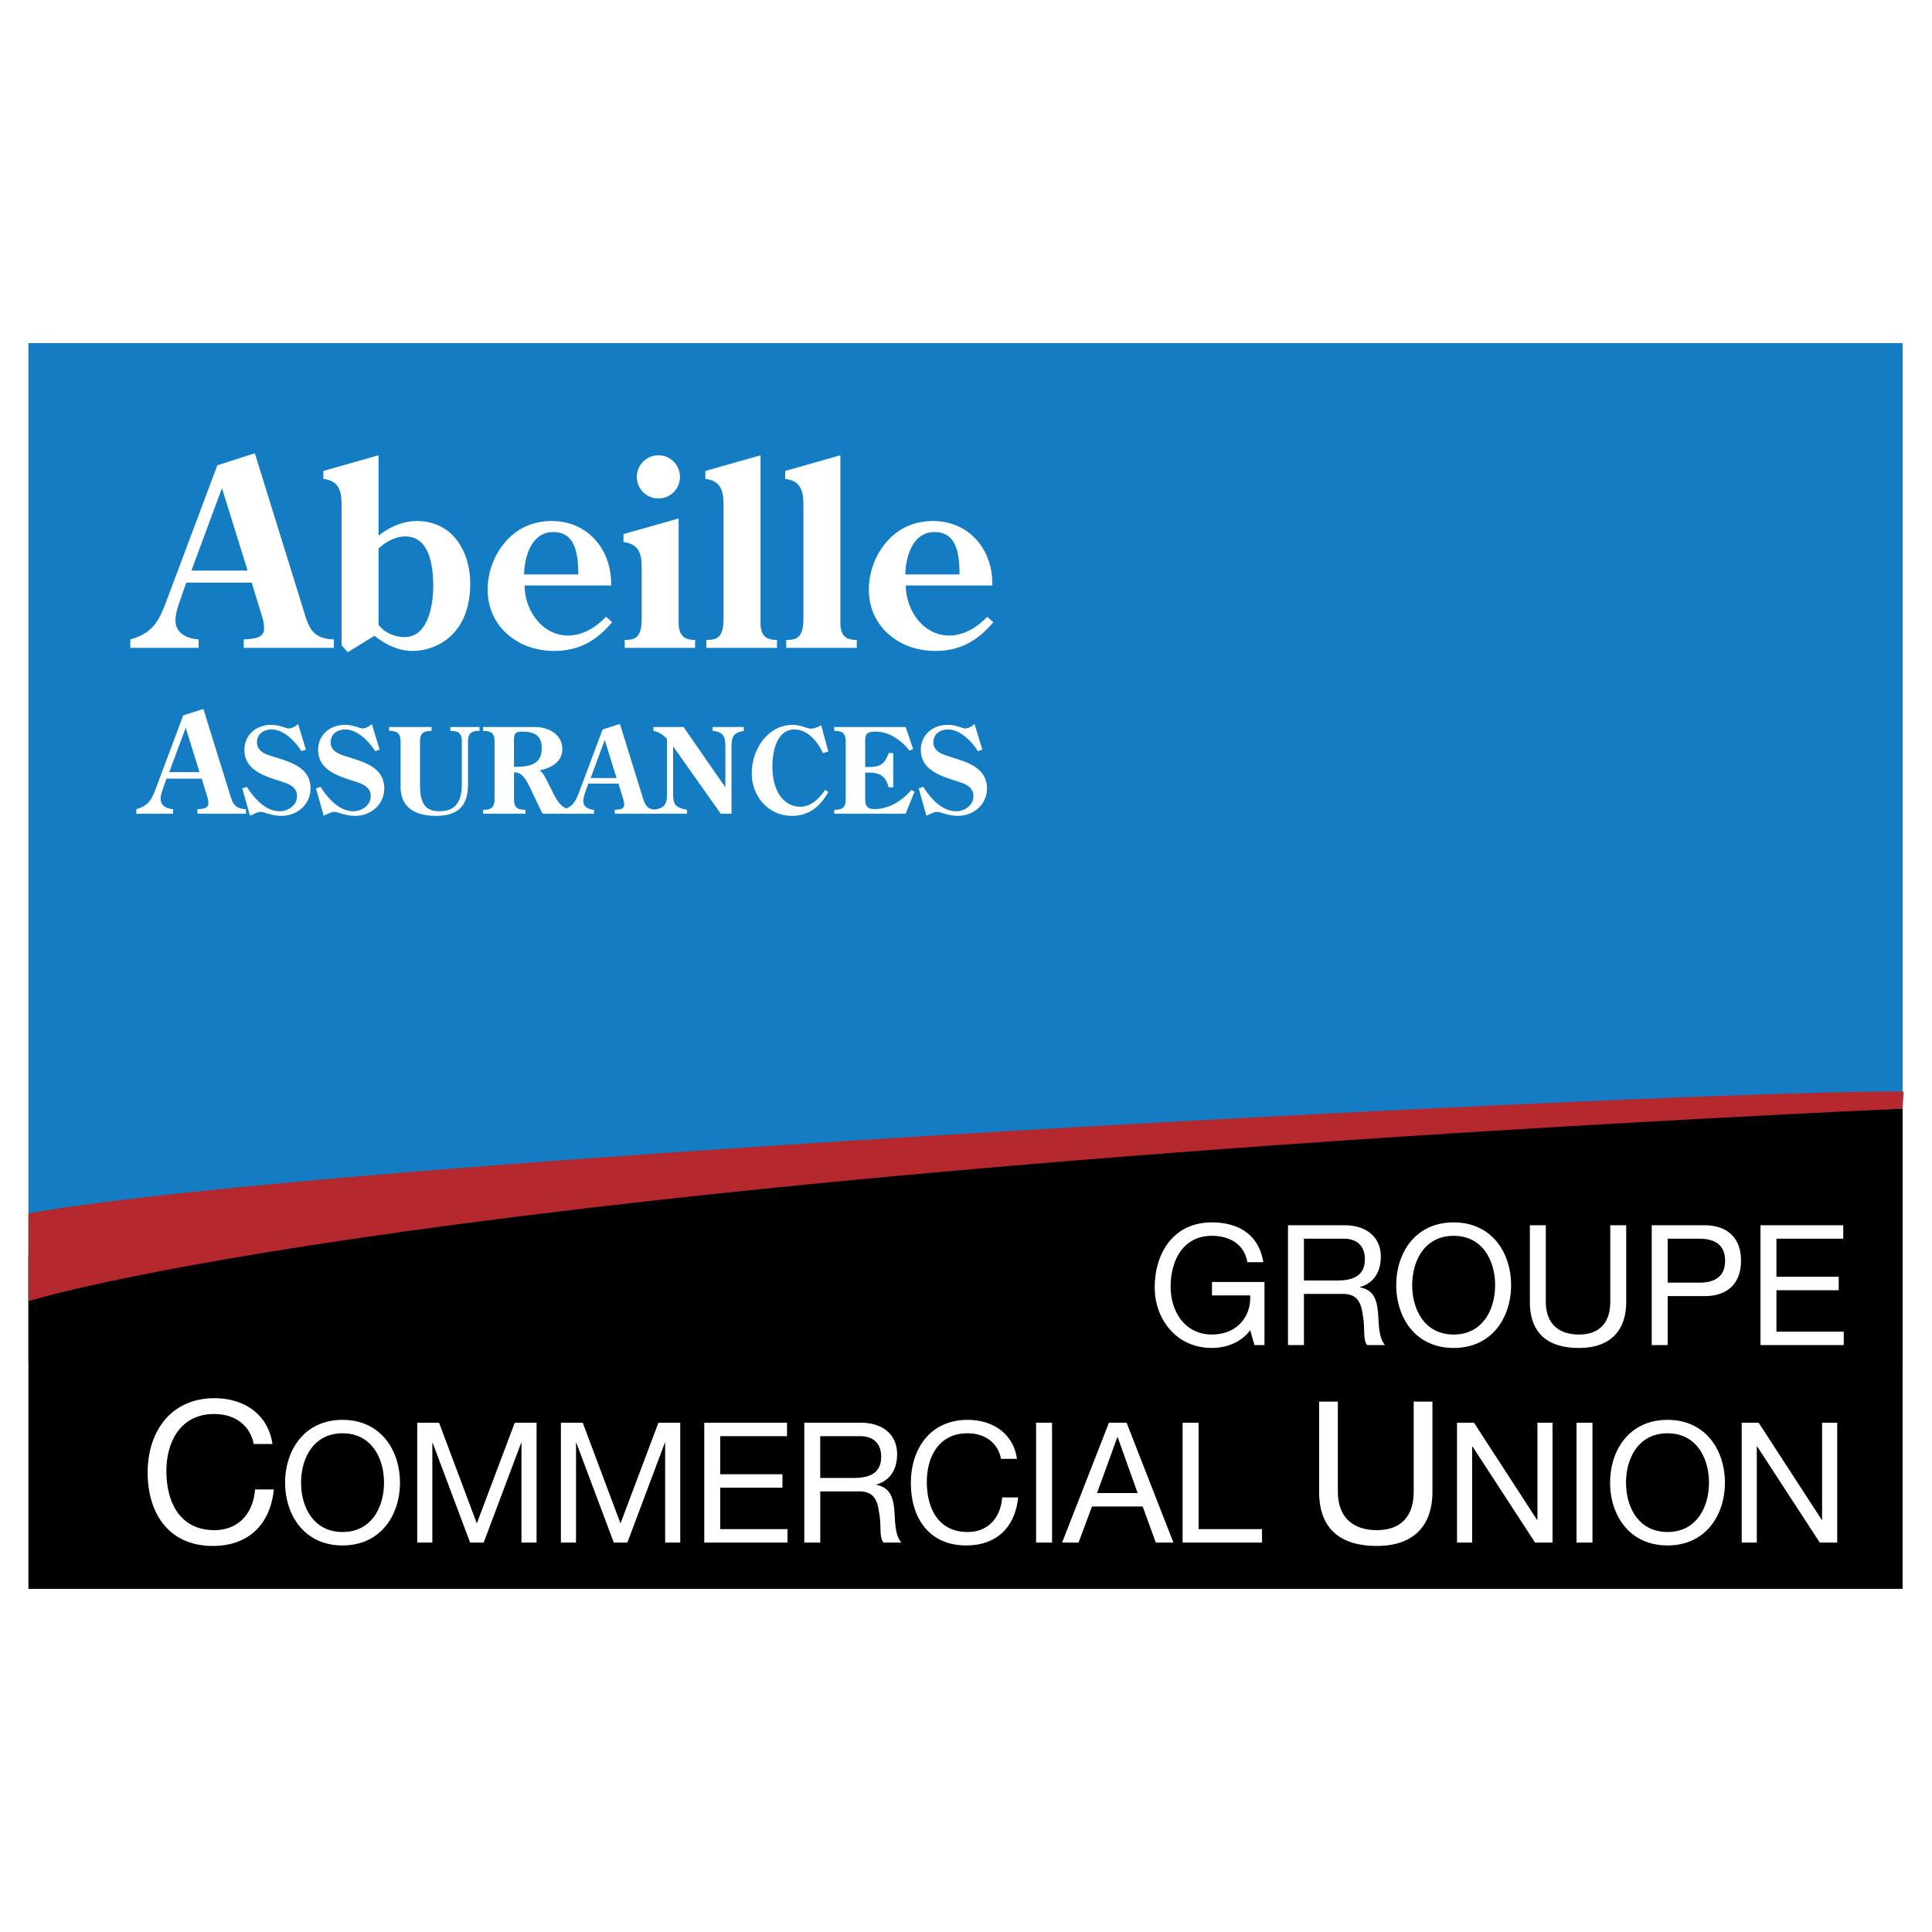
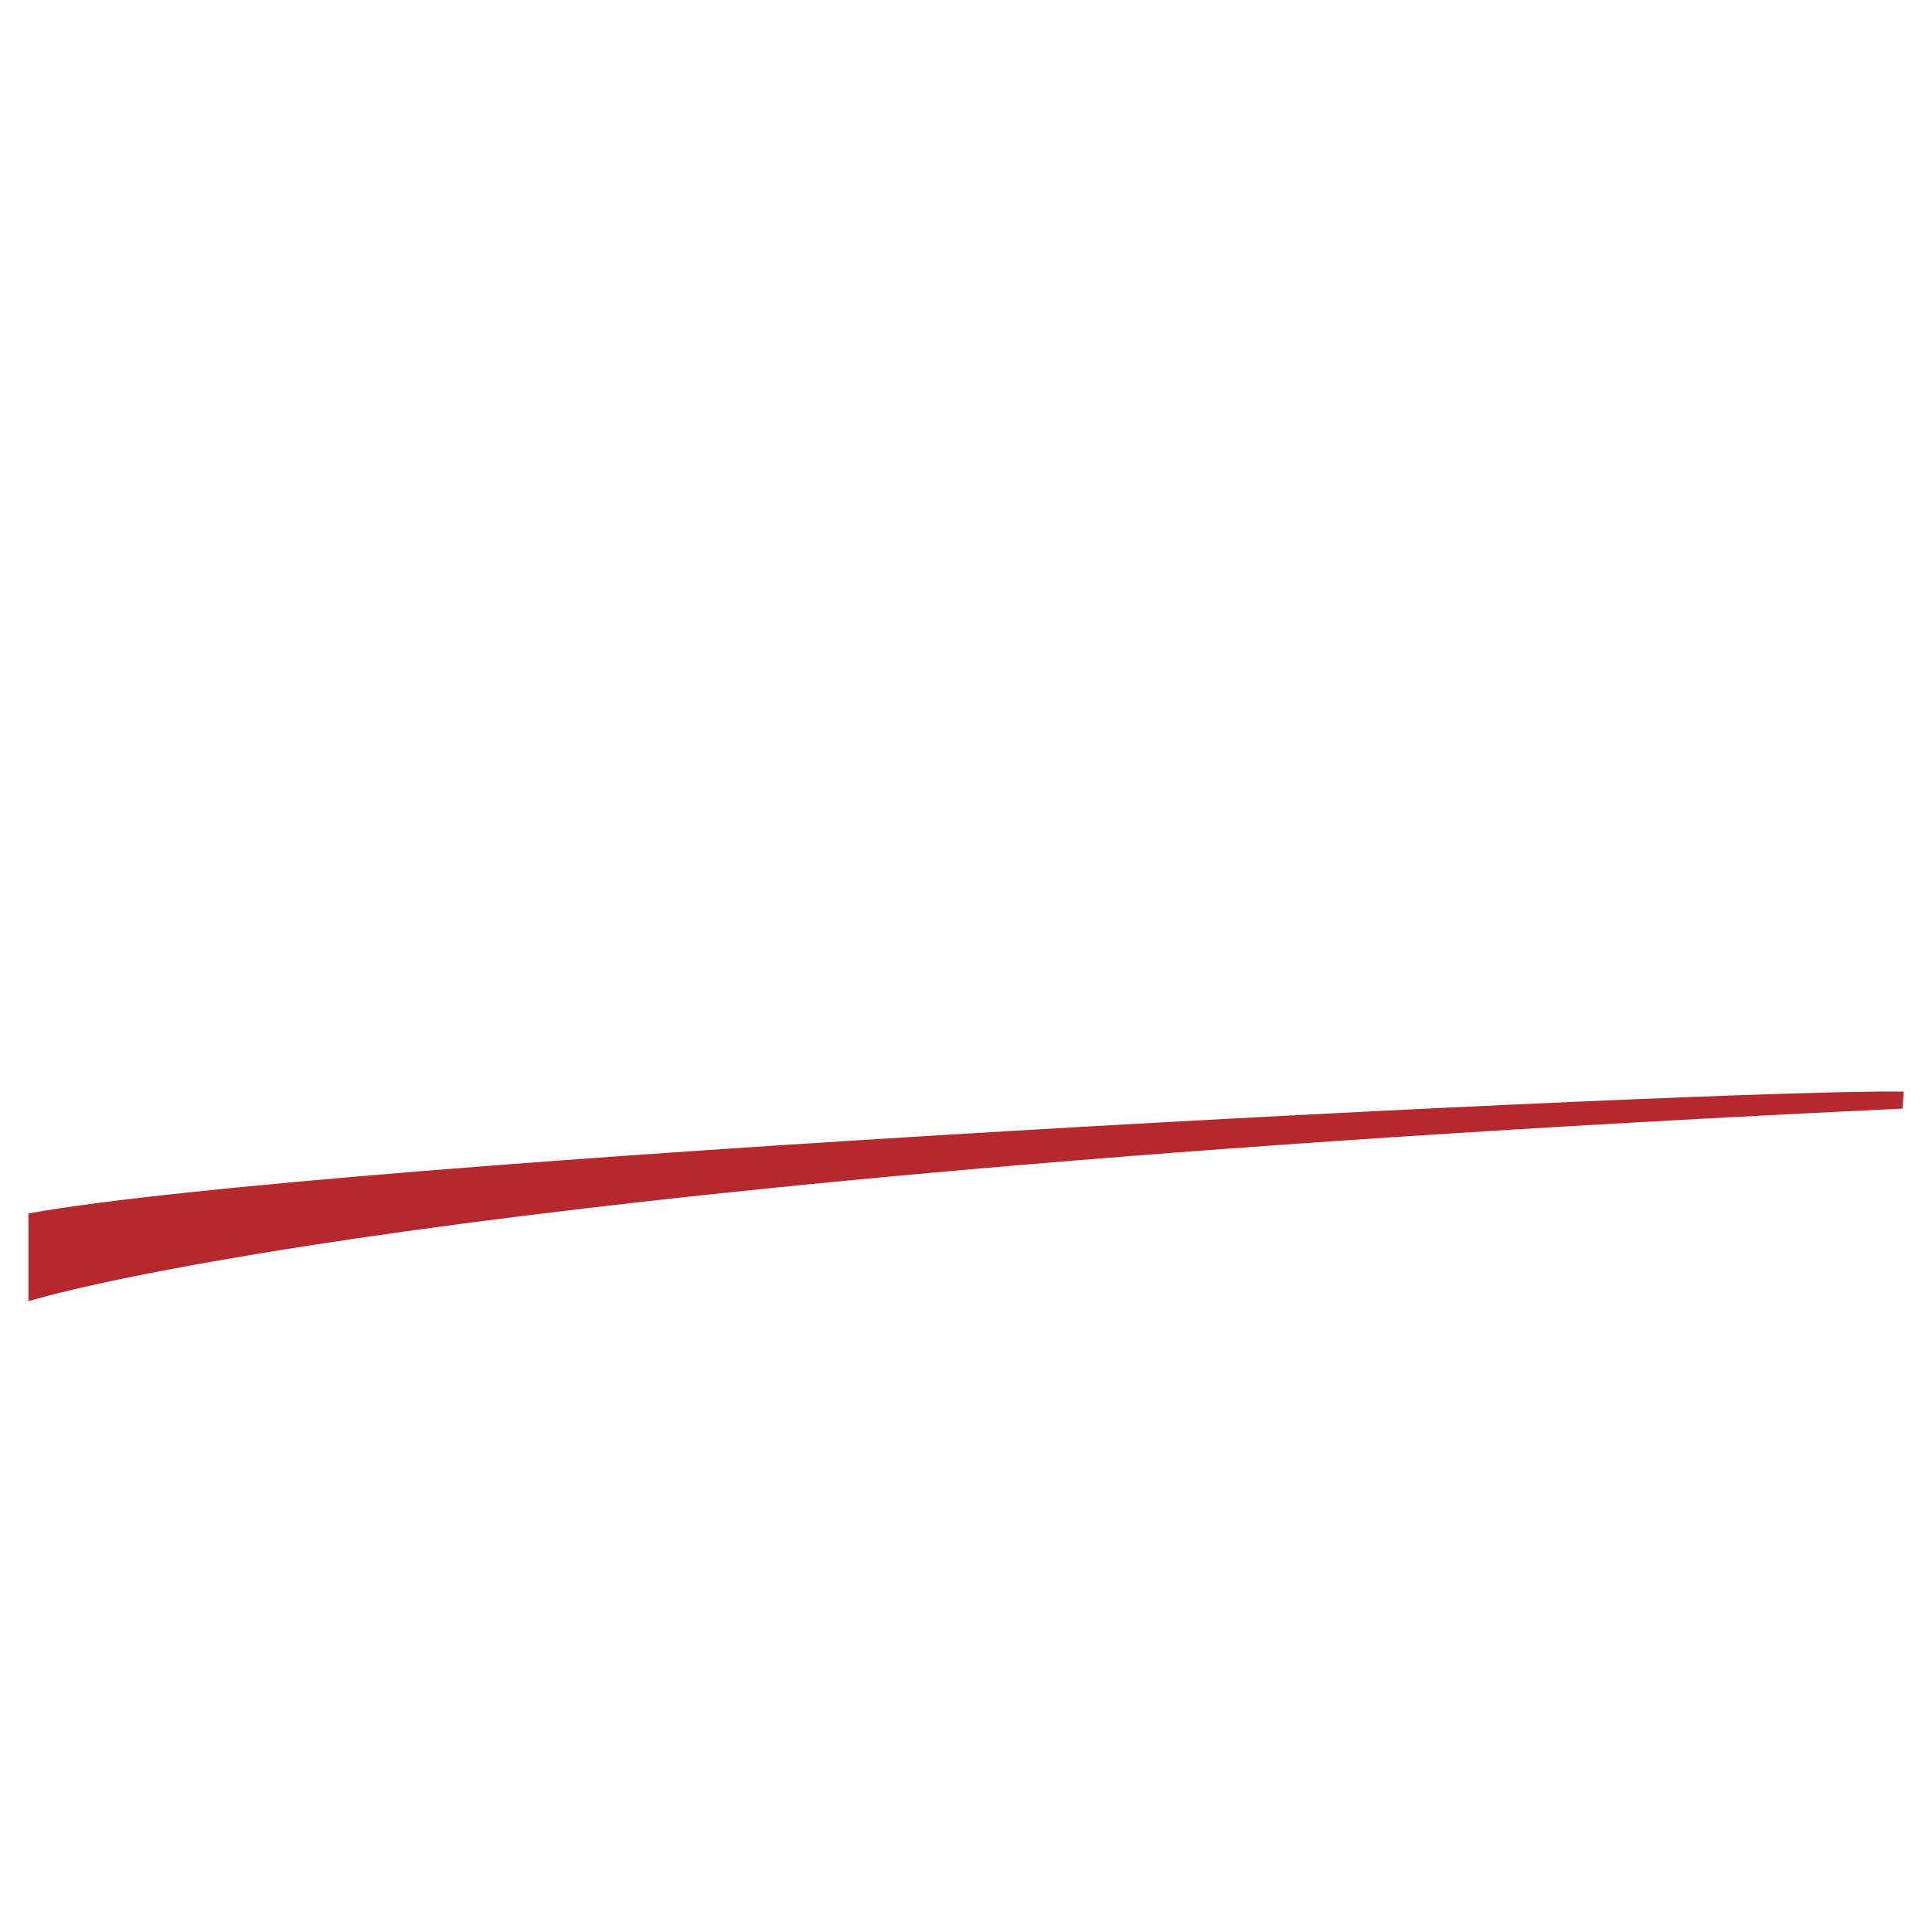
<svg xmlns="http://www.w3.org/2000/svg" width="2500" height="2500" viewBox="0 0 192.756 192.756">
  <g fill-rule="evenodd" clip-rule="evenodd">
-     <path fill="#fff" d="M0 0h192.756v192.756H0V0z" />
-     <path fill="#147cc2" d="M189.824 135.902H2.834V34.232h186.99v101.67z" />
-     <path d="M189.824 158.523H2.834v-33.322c31.377-9.242 186.99-14.594 186.99-14.594v47.916z" />
    <path d="M189.824 110.607l.098-1.703c-19.215-.244-157.067 6.742-187.087 12.162v8.756s37.887-12.162 186.989-19.215z" fill="#b4282e" />
    <path d="M124.734 132.711c-.92 1.256-2.428 1.773-3.834 1.773-3.566 0-5.693-2.912-5.693-6.027 0-3.484 1.908-6.498 5.693-6.498 2.613 0 4.689 1.172 5.141 3.969h-1.59c-.318-1.809-1.775-2.629-3.551-2.629-2.896 0-4.104 2.512-4.104 5.074 0 2.496 1.441 4.771 4.104 4.771 2.463 0 3.936-1.723 3.834-3.9h-3.816v-1.34h5.24v6.297h-1.004l-.42-1.49zM130.094 127.754v-4.17h3.953c1.49 0 2.127.871 2.127 2.043 0 1.74-1.273 2.127-2.764 2.127h-3.316zm-1.59 6.447h1.59v-5.107h3.885c1.541 0 1.826.986 1.994 2.16.234 1.172-.018 2.461.436 2.947h1.773c-.668-.82-.602-2.127-.703-3.299-.115-1.174-.4-2.195-1.791-2.463v-.033c1.439-.402 2.076-1.59 2.076-3.031 0-1.908-1.389-3.131-3.633-3.131h-5.627v11.957zM140.896 128.223c0-2.412 1.223-4.924 4.135-4.924 2.914 0 4.137 2.512 4.137 4.924 0 2.41-1.223 4.922-4.137 4.922-2.912 0-4.135-2.512-4.135-4.922zm-1.591 0c0 3.248 1.926 6.262 5.727 6.262 3.803 0 5.729-3.014 5.729-6.262 0-3.25-1.926-6.264-5.729-6.264-3.802 0-5.727 3.014-5.727 6.264zM162.248 129.881c0 3.014-1.727 4.604-4.707 4.604-3.08 0-4.906-1.422-4.906-4.604v-7.637h1.592v7.637c0 2.109 1.205 3.264 3.314 3.264 2.01 0 3.115-1.154 3.115-3.264v-7.637h1.592v7.637zM166.383 123.584h3.115c1.793 0 2.613.77 2.613 2.193s-.82 2.211-2.613 2.193h-3.115v-4.386zm-1.59 10.617h1.59v-4.891h3.652c2.377.018 3.666-1.322 3.666-3.533s-1.289-3.533-3.666-3.533h-5.242v11.957zM175.645 122.244h8.255v1.34h-6.664v3.801h6.211v1.34h-6.211v4.136h6.715v1.34h-8.306v-11.957zM25.31 144.07c-.395-1.988-1.99-2.994-3.94-2.994-3.35 0-4.768 2.758-4.768 5.693 0 3.213 1.418 5.893 4.787 5.893 2.463 0 3.881-1.734 4.059-4.061h1.872c-.355 3.508-2.542 5.637-6.088 5.637-4.374 0-6.501-3.232-6.501-7.33 0-4.078 2.324-7.408 6.659-7.408 2.936 0 5.359 1.576 5.792 4.57H25.31zM30.039 147.924c0-2.412 1.223-4.924 4.136-4.924 2.914 0 4.137 2.512 4.137 4.924s-1.223 4.924-4.137 4.924c-2.913 0-4.136-2.512-4.136-4.924zm-1.591 0c0 3.248 1.926 6.264 5.728 6.264 3.802 0 5.728-3.016 5.728-6.264s-1.926-6.264-5.728-6.264c-3.802 0-5.728 3.016-5.728 6.264zM41.627 141.945h2.178l3.768 10.049 3.784-10.049h2.177v11.957h-1.507v-9.947h-.033l-3.735 9.947h-1.356l-3.735-9.947h-.033v9.947h-1.508v-11.957zM55.962 141.945h2.178l3.767 10.049 3.785-10.049h2.177v11.957h-1.507v-9.947h-.033l-3.735 9.947h-1.356l-3.735-9.947h-.033v9.947h-1.508v-11.957zM70.264 141.945h8.256v1.34h-6.665v3.801h6.213v1.34h-6.213v4.136h6.715v1.34h-8.306v-11.957zM81.835 147.455v-4.17h3.952c1.491 0 2.127.871 2.127 2.043 0 1.742-1.272 2.127-2.763 2.127h-3.316zm-1.59 6.447h1.591v-5.107h3.886c1.54 0 1.825.988 1.992 2.16.235 1.172-.017 2.461.436 2.947h1.775c-.67-.82-.603-2.127-.704-3.299-.117-1.172-.402-2.193-1.792-2.461v-.033c1.44-.402 2.076-1.592 2.076-3.033 0-1.908-1.39-3.131-3.634-3.131h-5.627v11.957h.001zM99.871 145.547c-.334-1.692-1.691-2.547-3.349-2.547-2.847 0-4.052 2.346-4.052 4.84 0 2.73 1.206 5.008 4.069 5.008 2.094 0 3.299-1.475 3.449-3.451h1.592c-.301 2.982-2.16 4.791-5.175 4.791-3.718 0-5.527-2.746-5.527-6.23 0-3.467 1.977-6.297 5.661-6.297 2.494 0 4.555 1.34 4.924 3.887h-1.592v-.001zM103.371 141.945h1.592v11.957h-1.592v-11.957zM111.477 143.385h.033l1.994 5.578h-4.053l2.026-5.578zm-5.51 10.517h1.641l1.34-3.6h5.059l1.307 3.6h1.758l-4.672-11.957h-1.76l-4.673 11.957zM117.99 141.945h1.592v10.617h6.33v1.34h-7.922v-11.957zM142.916 148.82c0 3.545-2.029 5.418-5.537 5.418-3.625 0-5.771-1.676-5.771-5.418v-8.984h1.871v8.984c0 2.48 1.418 3.842 3.9 3.842 2.365 0 3.666-1.361 3.666-3.842v-8.984h1.871v8.984zM145.367 141.945h1.692l6.296 9.696h.034v-9.696h1.507v11.957h-1.742l-6.246-9.595h-.033v9.595h-1.508v-11.957zM157.291 141.945h1.59v11.957h-1.59v-11.957zM162.23 147.924c0-2.412 1.223-4.924 4.137-4.924s4.137 2.512 4.137 4.924-1.223 4.924-4.137 4.924-4.137-2.512-4.137-4.924zm-1.589 0c0 3.248 1.924 6.264 5.727 6.264 3.801 0 5.727-3.016 5.727-6.264s-1.926-6.264-5.727-6.264c-3.804 0-5.727 3.016-5.727 6.264zM173.77 141.945h1.691l6.297 9.696h.033v-9.696h1.508v11.957h-1.742l-6.246-9.595h-.036v9.595h-1.505v-11.957zM24.706 56.927h-5.609l3.048-8.222 2.561 8.222zm.717-11.705l-3.74 1.204-4.995 13.319c-.794 2.1-1.306 3.381-3.688 4.047v.845h6.813v-.845c-1.127-.077-2.305-.589-2.305-1.896 0-.717.282-1.485.512-2.151l.563-1.614h6.531l.922 3.022c.154.461.308.999.308 1.485 0 .768-.384 1.102-2.023 1.153v.845h8.99v-.845c-2.306-.051-2.562-1.383-3.125-3.228l-4.763-15.341zM37.768 54.724c.717-.666 1.69-1.204 2.663-1.204 2.485 0 2.792 3.073 2.792 4.969 0 1.819-.486 5.071-2.843 5.071-1.024 0-2.023-.435-2.612-1.229v-7.607zm-.41 8.708c1.05.845 2.382 1.511 3.765 1.511 2.587 0 5.789-1.768 5.789-6.71 0-3.228-1.768-6.25-5.327-6.25-1.409 0-2.741.615-3.816 1.459v-8.017l-5.507 1.562v.794c1.485.18 1.793 1.102 1.818 2.459v14.14l.615.691 2.663-1.639zM52.29 57.311c.025-1.665.691-4.226 2.894-4.226 2.023 0 2.51 1.716 2.51 4.226H52.29zm8.682 1.101c.077-3.611-2.356-6.429-5.916-6.429-1.896 0-3.535.743-4.738 2.203a7.345 7.345 0 0 0-1.665 4.636c0 3.74 3.074 6.122 6.608 6.122 2.51 0 4.226-.999 5.814-2.869l-.615-.538c-.974 1.025-2.306 1.87-3.765 1.87-2.689 0-4.354-2.612-4.354-4.994h8.631v-.001zM62.33 64.636v-.794c.922 0 1.69-.103 1.69-2.101v-5.199c0-1.357-.333-2.28-1.818-2.459v-.793l5.506-1.562v10.45c.026 1.511.871 1.665 1.639 1.665v.794H62.33v-.001zm3.355-19.21c1.204 0 2.151.974 2.151 2.152a2.131 2.131 0 0 1-2.151 2.151 2.147 2.147 0 0 1-2.151-2.151c0-1.178.972-2.152 2.151-2.152zM75.878 45.426v16.751c0 1.511.871 1.665 1.64 1.665v.794h-7.043v-.794c.922 0 1.715-.103 1.715-2.101v-11.5c-.025-1.357-.333-2.279-1.818-2.459v-.794l5.506-1.562zM83.844 45.426v16.751c0 1.511.871 1.665 1.639 1.665v.794H78.44v-.794c.922 0 1.716-.103 1.716-2.101v-11.5c-.025-1.357-.333-2.279-1.818-2.459v-.794l5.506-1.562zM90.324 57.311c.025-1.665.691-4.226 2.895-4.226 2.023 0 2.51 1.716 2.51 4.226h-5.405zm8.682 1.101c.078-3.611-2.356-6.429-5.916-6.429-1.896 0-3.535.743-4.738 2.203a7.346 7.346 0 0 0-1.666 4.636c0 3.74 3.074 6.122 6.608 6.122 2.51 0 4.227-.999 5.814-2.869l-.615-.538c-.973 1.025-2.305 1.87-3.765 1.87-2.689 0-4.354-2.612-4.354-4.994h8.632v-.001zM19.906 77.035h-3.02l1.641-4.427 1.379 4.427zm.386-6.303l-2.014.648-2.689 7.171c-.427 1.131-.704 1.821-1.986 2.179v.455h3.668v-.455c-.606-.042-1.241-.317-1.241-1.021 0-.386.151-.8.276-1.159l.303-.869h3.517l.497 1.627c.083.248.166.538.166.8 0 .414-.207.593-1.089.621v.455h4.841v-.454c-1.242-.027-1.379-.745-1.683-1.738l-2.566-8.26zM30.521 74.791l-.449.153c-.58-.946-1.762-2.163-2.956-2.163-.815 0-1.478.438-1.478 1.288 0 .97 1.017 1.229 1.773 1.466l.697.225c1.455.473 2.873 1.146 2.873 2.896 0 1.62-1.348 2.743-2.896 2.743-.508 0-1.005-.106-1.489-.26-.225-.071-.367-.13-.603-.13-.201 0-.307.023-1.052.378l-.769-2.73.461-.153c.698 1.123 1.845 2.435 3.275 2.435.851 0 1.726-.603 1.726-1.513 0-.97-.946-1.265-1.703-1.501-1.572-.508-3.546-1.099-3.546-3.109 0-1.501 1.194-2.494 2.648-2.494.484 0 .851.083 1.3.236.165.059.319.118.497.118.295 0 .697-.236.91-.438l.781 2.553zM37.875 74.791l-.449.153c-.579-.946-1.762-2.163-2.955-2.163-.816 0-1.478.438-1.478 1.288 0 .97 1.017 1.229 1.773 1.466l.697.225c1.454.473 2.873 1.146 2.873 2.896 0 1.62-1.348 2.743-2.896 2.743-.509 0-1.005-.106-1.49-.26-.225-.071-.366-.13-.603-.13-.201 0-.307.023-1.052.378l-.769-2.73.461-.153c.698 1.123 1.844 2.435 3.275 2.435.851 0 1.726-.603 1.726-1.513 0-.97-.946-1.265-1.702-1.501-1.572-.508-3.546-1.099-3.546-3.109 0-1.501 1.194-2.494 2.647-2.494.485 0 .852.083 1.301.236.166.059.319.118.497.118.296 0 .697-.236.91-.438l.78 2.553zM41.905 78.171c-.036 2.14.65 2.766 1.927 2.766 1.714 0 2.246-1.052 2.246-2.778V74.01c0-.828-.296-1.088-1.147-1.088v-.39h2.908v.39c-.851 0-1.147.26-1.147 1.088v4.244c0 2.057-.898 3.145-3.203 3.145-2.353 0-3.523-1.064-3.523-2.896V74.01c0-.828-.295-1.088-1.146-1.088v-.39h4.232v.39c-.852 0-1.147.26-1.147 1.088v4.161zM51.279 76.504v-2.542c0-.673.036-.969.816-.969 1.265 0 1.95.425 1.95 1.619 0 1.253-.591 1.892-2.542 1.892h-.224zm3.299 1.407c-.201-.39-.39-.804-.757-1.052 1.135-.212 2.282-.828 2.282-2.128 0-1.252-1.076-2.198-2.825-2.198h-5.083v.39c.852 0 1.147.26 1.147 1.088v5.697c0 .828-.295 1.088-1.147 1.088v.39h4.232v-.39c-.852 0-1.147-.26-1.147-1.088V77.06c.497 0 .958.13 1.667 1.655l.698 1.478c.165.331.307.686.508.993h2.92v-.39c-1.017-.071-1.419-.804-1.856-1.607l-.639-1.278z" fill="#fff" />
    <path d="M61.516 77.627h-2.589l1.407-3.795 1.182 3.795zm.331-5.402l-1.726.556-2.305 6.147c-.367.969-.603 1.561-1.702 1.868v.39h3.144v-.39c-.52-.036-1.064-.271-1.064-.875 0-.331.13-.686.237-.993l.26-.745h3.015l.425 1.395c.071.213.142.461.142.686 0 .355-.178.509-.934.532v.39h4.149v-.39c-1.064-.023-1.182-.638-1.442-1.489l-2.199-7.082z" fill="#fff" />
    <path d="M72.368 78.549v-3.948c0-1.005-.094-1.572-1.265-1.679v-.39h3.109v.39c-1.123.189-1.229.639-1.229 1.679v6.584h-1.075l-4.752-6.726v4.539c0 1.289.142 1.537 1.383 1.797v.39h-3.345v-.39c1.135-.177 1.348-.532 1.348-1.619v-5.438a2.365 2.365 0 0 0-1.348-.815v-.39h3.002l4.172 6.016zM82.64 74.979l-.531.166c-.521-1.135-1.502-2.364-2.85-2.364-1.796 0-2.198 2.281-2.198 3.664 0 2.861 1.418 4.043 2.742 4.043 1.171 0 1.915-.816 2.53-1.69l.307.225c-.804 1.43-1.915 2.376-3.629 2.376-2.352 0-4.007-1.962-4.007-4.232 0-2.459 1.643-4.847 4.09-4.847.426 0 .769.095 1.064.189s.543.189.78.189c.308 0 .591-.142.863-.272l.13-.059.709 2.612zM83.231 80.795c.851 0 1.147-.26 1.147-1.088V74.01c0-.828-.296-1.088-1.147-1.088v-.39h7.128l.745 2.21-.367.153c-.792-1.028-2.021-1.903-3.369-1.903-1.052 0-1.052.354-1.052 1.229v2.305h.236c1.182 0 1.702-.201 2.104-1.395h.461v3.416h-.461c-.319-1.194-.922-1.466-2.081-1.466h-.26v2.494c0 .686.071 1.146.91 1.146 1.466 0 2.778-.827 3.7-1.903l.319.166-.887 2.199h-7.128v-.388h.002zM98.008 74.791l-.449.153c-.58-.946-1.761-2.163-2.956-2.163-.815 0-1.478.438-1.478 1.288 0 .97 1.017 1.229 1.773 1.466l.697.225c1.455.473 2.873 1.146 2.873 2.896 0 1.62-1.348 2.743-2.896 2.743-.508 0-1.004-.106-1.489-.26-.224-.071-.367-.13-.603-.13-.201 0-.308.023-1.052.378l-.769-2.73.461-.153c.698 1.123 1.844 2.435 3.274 2.435.851 0 1.726-.603 1.726-1.513 0-.97-.946-1.265-1.702-1.501-1.572-.508-3.546-1.099-3.546-3.109 0-1.501 1.194-2.494 2.648-2.494.485 0 .851.083 1.3.236.166.059.319.118.497.118.295 0 .698-.236.909-.438l.782 2.553z" fill="#fff" />
  </g>
</svg>